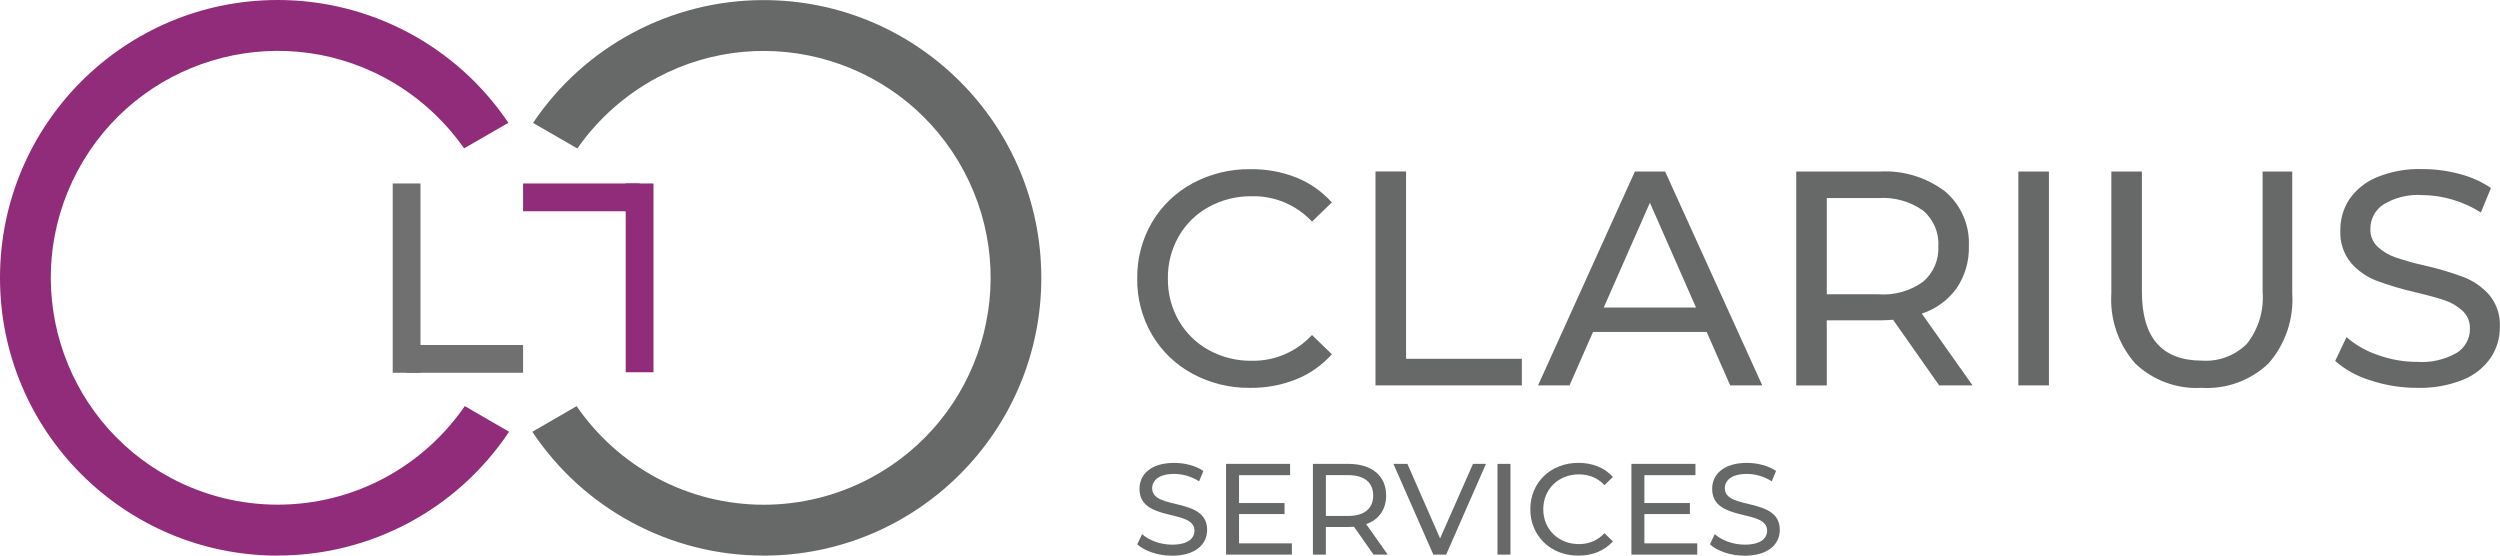
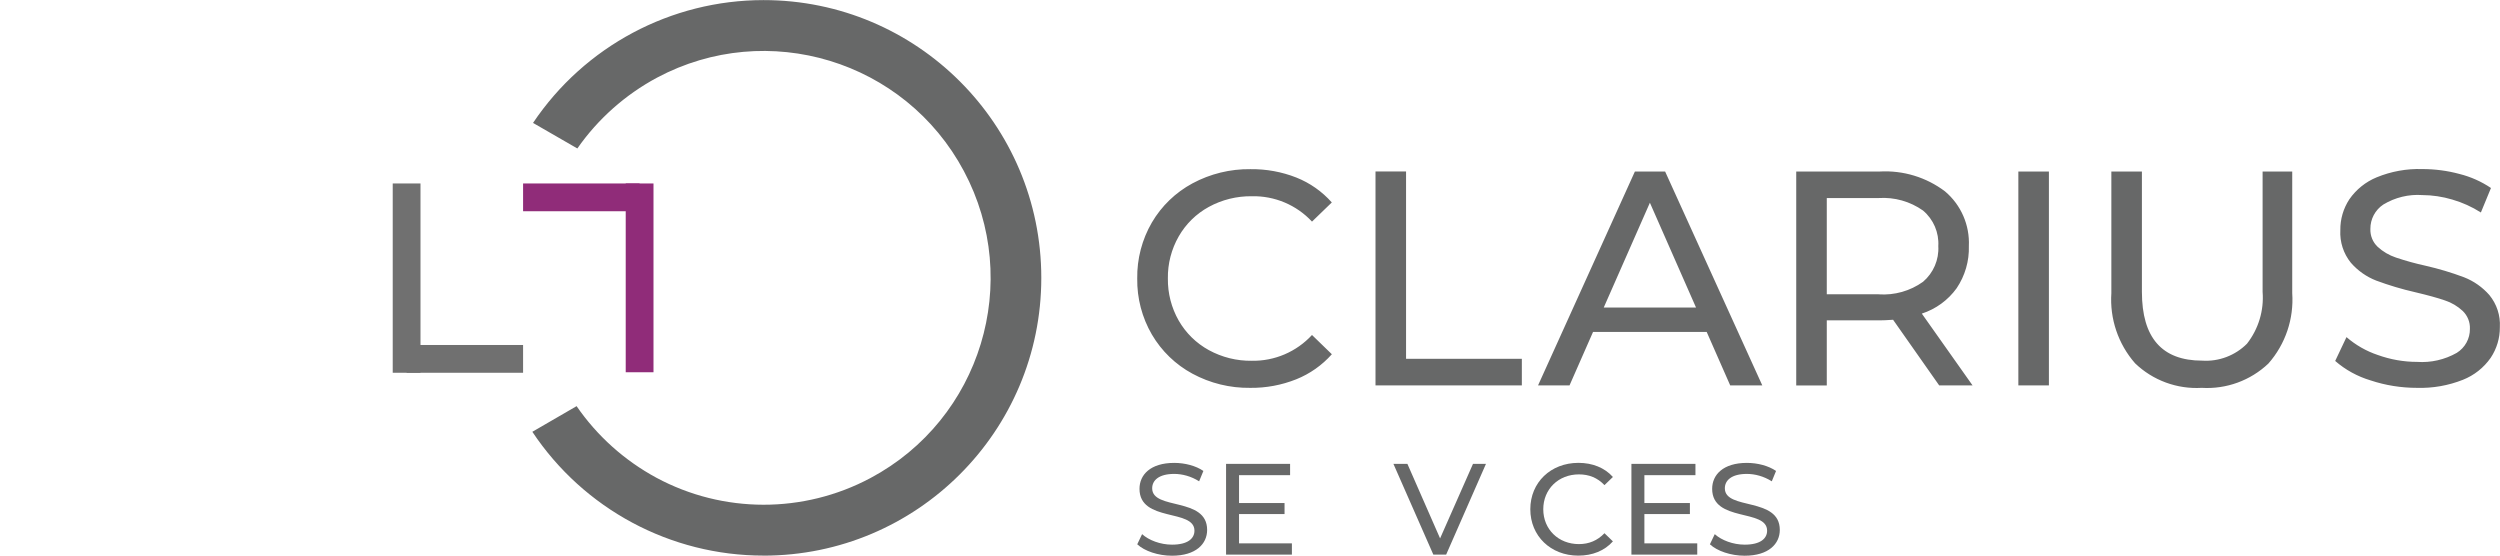
<svg xmlns="http://www.w3.org/2000/svg" id="uuid-346a62ea-e65a-4162-97d0-f9ef4095d28c" viewBox="0 0 540.02 120.02">
  <defs>
    <style>.uuid-c308bb85-018b-4d38-9f37-517aa4e20d40{fill:#707070;}.uuid-c6840019-b54c-420e-bbc8-75584a7b978f{fill:#676868;}.uuid-70ef65d6-9143-4521-8b3c-852753605705{isolation:isolate;}.uuid-289651d2-e4fa-4b1c-b45f-7f39f051f74a{fill:#902c79;}</style>
  </defs>
  <g id="uuid-6393a477-0a62-4425-9eb5-3bac15d17311">
    <g id="uuid-52c5beb2-f650-4419-9215-1a441d94335a">
      <g id="uuid-9de045e1-2c45-4e16-a8fd-fdfde5729c93">
-         <path id="uuid-ed34e197-c166-4324-9f84-f42d57cc327e" class="uuid-289651d2-e4fa-4b1c-b45f-7f39f051f74a" d="M60.05,120.02C26.9,120.04.02,93.19,0,60.05-.02,26.9,26.83.02,59.97,0c20-.01,38.69,9.94,49.84,26.53l-9.57,5.52c-4.45-6.38-10.35-11.61-17.2-15.29-23.88-12.73-53.57-3.69-66.3,20.19-12.73,23.88-3.69,53.57,20.19,66.3,14.46,7.71,31.81,7.68,46.24-.07,6.88-3.72,12.79-9.01,17.23-15.46l9.56,5.54c-11.12,16.71-29.87,26.75-49.94,26.74" />
        <path id="uuid-c3410d92-13ae-464d-8f51-dba3c8417b90" class="uuid-c6840019-b54c-420e-bbc8-75584a7b978f" d="M164.93,120.02c33.14,0,60-26.87,60-60C224.93,26.88,198.06.02,164.93.02c-19.98,0-38.65,9.95-49.79,26.53l9.57,5.52c4.45-6.38,10.35-11.61,17.2-15.29,23.88-12.74,53.57-3.7,66.3,20.18,12.74,23.88,3.7,53.57-20.18,66.3-14.46,7.71-31.82,7.69-46.25-.07-6.88-3.72-12.79-9.01-17.23-15.46l-9.56,5.54c11.12,16.71,29.87,26.75,49.94,26.74" />
        <rect id="uuid-af948834-fd53-4514-97c7-eefc703f29e1" class="uuid-c308bb85-018b-4d38-9f37-517aa4e20d40" x="84.83" y="39.63" width="6" height="40.89" />
        <rect id="uuid-41e2cd61-ffaf-4c25-ad88-a9dd729b6f46" class="uuid-c308bb85-018b-4d38-9f37-517aa4e20d40" x="87.83" y="74.52" width="25.16" height="6" />
        <rect id="uuid-468e0dd5-0328-4eb4-a451-d9fb1e383f58" class="uuid-289651d2-e4fa-4b1c-b45f-7f39f051f74a" x="135.16" y="39.63" width="6" height="40.78" />
        <rect id="uuid-aa93bdc8-f74b-450b-a3dd-9040097fdafa" class="uuid-289651d2-e4fa-4b1c-b45f-7f39f051f74a" x="112.99" y="39.63" width="25.16" height="6" />
      </g>
      <path id="uuid-1010ce99-9cba-414d-a5b1-c7e558ef41b8" class="uuid-c6840019-b54c-420e-bbc8-75584a7b978f" d="M270.06,83.78c-4.36.06-8.66-.99-12.5-3.07-3.63-1.96-6.65-4.88-8.74-8.44-2.14-3.67-3.23-7.86-3.17-12.11-.06-4.25,1.03-8.43,3.17-12.11,2.09-3.56,5.12-6.48,8.76-8.44,3.85-2.07,8.17-3.13,12.54-3.07,3.39-.04,6.75.57,9.9,1.81,2.94,1.17,5.56,3.01,7.66,5.38l-4.28,4.14c-3.35-3.6-8.08-5.59-13-5.48-3.25-.04-6.45.75-9.3,2.31-2.71,1.48-4.96,3.69-6.49,6.37-1.58,2.77-2.39,5.9-2.34,9.09-.04,3.18.76,6.32,2.34,9.09,1.54,2.68,3.78,4.88,6.49,6.37,2.85,1.56,6.05,2.36,9.3,2.31,4.93.09,9.66-1.94,13-5.57l4.29,4.16c-2.11,2.37-4.74,4.23-7.69,5.41-3.16,1.26-6.53,1.89-9.93,1.85ZM297.12,37.04h6.6v40.47h25.01v5.74h-31.61v-46.21ZM368.66,71.7h-24.55l-5.08,11.55h-6.8l20.92-46.2h6.53l20.99,46.2h-6.93l-5.08-11.55ZM366.35,66.42l-9.96-22.63-9.97,22.64h19.93ZM418.88,83.25l-9.96-14.18c-1.23.09-2.2.13-2.9.13h-11.42v14.06h-6.6v-46.21h18.02c5.07-.29,10.07,1.23,14.12,4.29,3.46,2.92,5.36,7.29,5.15,11.81.1,3.24-.83,6.42-2.64,9.11-1.86,2.58-4.5,4.5-7.52,5.48l10.96,15.51h-7.2ZM405.82,63.58c3.41.23,6.79-.72,9.57-2.71,2.24-1.91,3.47-4.76,3.3-7.7.18-2.94-1.05-5.79-3.3-7.69-2.79-1.97-6.17-2.92-9.57-2.7h-11.22v20.79h11.22ZM435.98,37.05h6.6v46.2h-6.6v-46.2ZM475.58,83.78c-5.32.31-10.54-1.61-14.38-5.3-3.66-4.17-5.5-9.63-5.13-15.16v-26.27h6.6v26c0,9.9,4.33,14.85,13,14.85,3.61.24,7.15-1.1,9.7-3.66,2.48-3.18,3.69-7.17,3.37-11.19v-26h6.4v26.27c.38,5.55-1.47,11.03-5.15,15.21-3.87,3.67-9.08,5.57-14.4,5.25h0ZM522.1,83.78c-3.42,0-6.82-.54-10.06-1.62-2.81-.84-5.41-2.27-7.62-4.19l2.44-5.15c1.98,1.71,4.28,3.03,6.76,3.86,2.72.98,5.59,1.49,8.48,1.49,2.99.21,5.97-.47,8.58-1.95,1.79-1.11,2.87-3.08,2.84-5.19.06-1.45-.51-2.85-1.55-3.86-1.1-1.02-2.4-1.8-3.83-2.27-1.51-.53-3.66-1.12-6.44-1.78-2.86-.65-5.67-1.49-8.42-2.51-2.11-.82-3.99-2.15-5.48-3.86-1.6-1.98-2.41-4.49-2.27-7.03-.03-2.37.65-4.69,1.95-6.67,1.47-2.12,3.52-3.77,5.91-4.75,3.12-1.28,6.47-1.89,9.83-1.78,2.72,0,5.43.35,8.05,1.06,2.43.61,4.73,1.63,6.8,3.03l-2.18,5.29c-1.92-1.22-4.01-2.17-6.2-2.8-2.1-.62-4.27-.95-6.45-.96-2.95-.21-5.89.51-8.42,2.04-1.77,1.17-2.82,3.16-2.8,5.28-.05,1.46.52,2.86,1.58,3.86,1.13,1.04,2.47,1.82,3.93,2.31,2.09.7,4.21,1.29,6.36,1.76,2.85.65,5.65,1.48,8.38,2.51,2.09.82,3.96,2.13,5.45,3.83,1.6,1.95,2.41,4.42,2.27,6.93.02,2.36-.67,4.67-1.98,6.63-1.49,2.14-3.58,3.79-6,4.75-3.15,1.25-6.52,1.84-9.9,1.74h-.02Z" />
    </g>
    <g id="uuid-5354c37e-9f32-4527-9972-2a990f03bfd6" class="uuid-70ef65d6-9143-4521-8b3c-852753605705">
      <g class="uuid-70ef65d6-9143-4521-8b3c-852753605705">
        <path class="uuid-c6840019-b54c-420e-bbc8-75584a7b978f" d="M245.66,117.56l1.04-2.18c1.46,1.32,3.95,2.27,6.47,2.27,3.39,0,4.84-1.32,4.84-3.02,0-4.79-11.87-1.76-11.87-9.04,0-3.02,2.35-5.6,7.5-5.6,2.3,0,4.68.62,6.3,1.74l-.92,2.24c-1.71-1.09-3.64-1.6-5.38-1.6-3.33,0-4.76,1.4-4.76,3.11,0,4.79,11.87,1.79,11.87,8.99,0,3-2.41,5.57-7.59,5.57-3,0-5.94-1.01-7.5-2.46Z" />
        <path class="uuid-c6840019-b54c-420e-bbc8-75584a7b978f" d="M279.06,117.36v2.44h-14.22v-19.6h13.83v2.44h-11.03v6.02h9.83v2.38h-9.83v6.33h11.42Z" />
-         <path class="uuid-c6840019-b54c-420e-bbc8-75584a7b978f" d="M296.7,119.8l-4.23-6.02c-.39.03-.81.06-1.23.06h-4.84v5.96h-2.8v-19.6h7.64c5.1,0,8.18,2.58,8.18,6.83,0,3.02-1.57,5.21-4.31,6.19l4.65,6.58h-3.05ZM296.62,107.03c0-2.8-1.88-4.4-5.46-4.4h-4.76v8.82h4.76c3.58,0,5.46-1.62,5.46-4.42Z" />
        <path class="uuid-c6840019-b54c-420e-bbc8-75584a7b978f" d="M320.98,100.2l-8.6,19.6h-2.77l-8.62-19.6h3.02l7.06,16.1,7.11-16.1h2.8Z" />
-         <path class="uuid-c6840019-b54c-420e-bbc8-75584a7b978f" d="M323.47,100.2h2.8v19.6h-2.8v-19.6Z" />
        <path class="uuid-c6840019-b54c-420e-bbc8-75584a7b978f" d="M330.56,110c0-5.8,4.42-10.02,10.39-10.02,3.02,0,5.66,1.04,7.45,3.05l-1.82,1.76c-1.51-1.6-3.36-2.32-5.52-2.32-4.42,0-7.7,3.19-7.7,7.53s3.28,7.53,7.7,7.53c2.16,0,4-.76,5.52-2.35l1.82,1.76c-1.79,2.02-4.42,3.08-7.48,3.08-5.94,0-10.36-4.23-10.36-10.02Z" />
        <path class="uuid-c6840019-b54c-420e-bbc8-75584a7b978f" d="M366.62,117.36v2.44h-14.22v-19.6h13.83v2.44h-11.03v6.02h9.83v2.38h-9.83v6.33h11.42Z" />
        <path class="uuid-c6840019-b54c-420e-bbc8-75584a7b978f" d="M369.36,117.56l1.04-2.18c1.46,1.32,3.95,2.27,6.47,2.27,3.39,0,4.84-1.32,4.84-3.02,0-4.79-11.87-1.76-11.87-9.04,0-3.02,2.35-5.6,7.5-5.6,2.3,0,4.68.62,6.3,1.74l-.92,2.24c-1.71-1.09-3.64-1.6-5.38-1.6-3.33,0-4.76,1.4-4.76,3.11,0,4.79,11.87,1.79,11.87,8.99,0,3-2.41,5.57-7.59,5.57-3,0-5.94-1.01-7.5-2.46Z" />
      </g>
    </g>
  </g>
</svg>